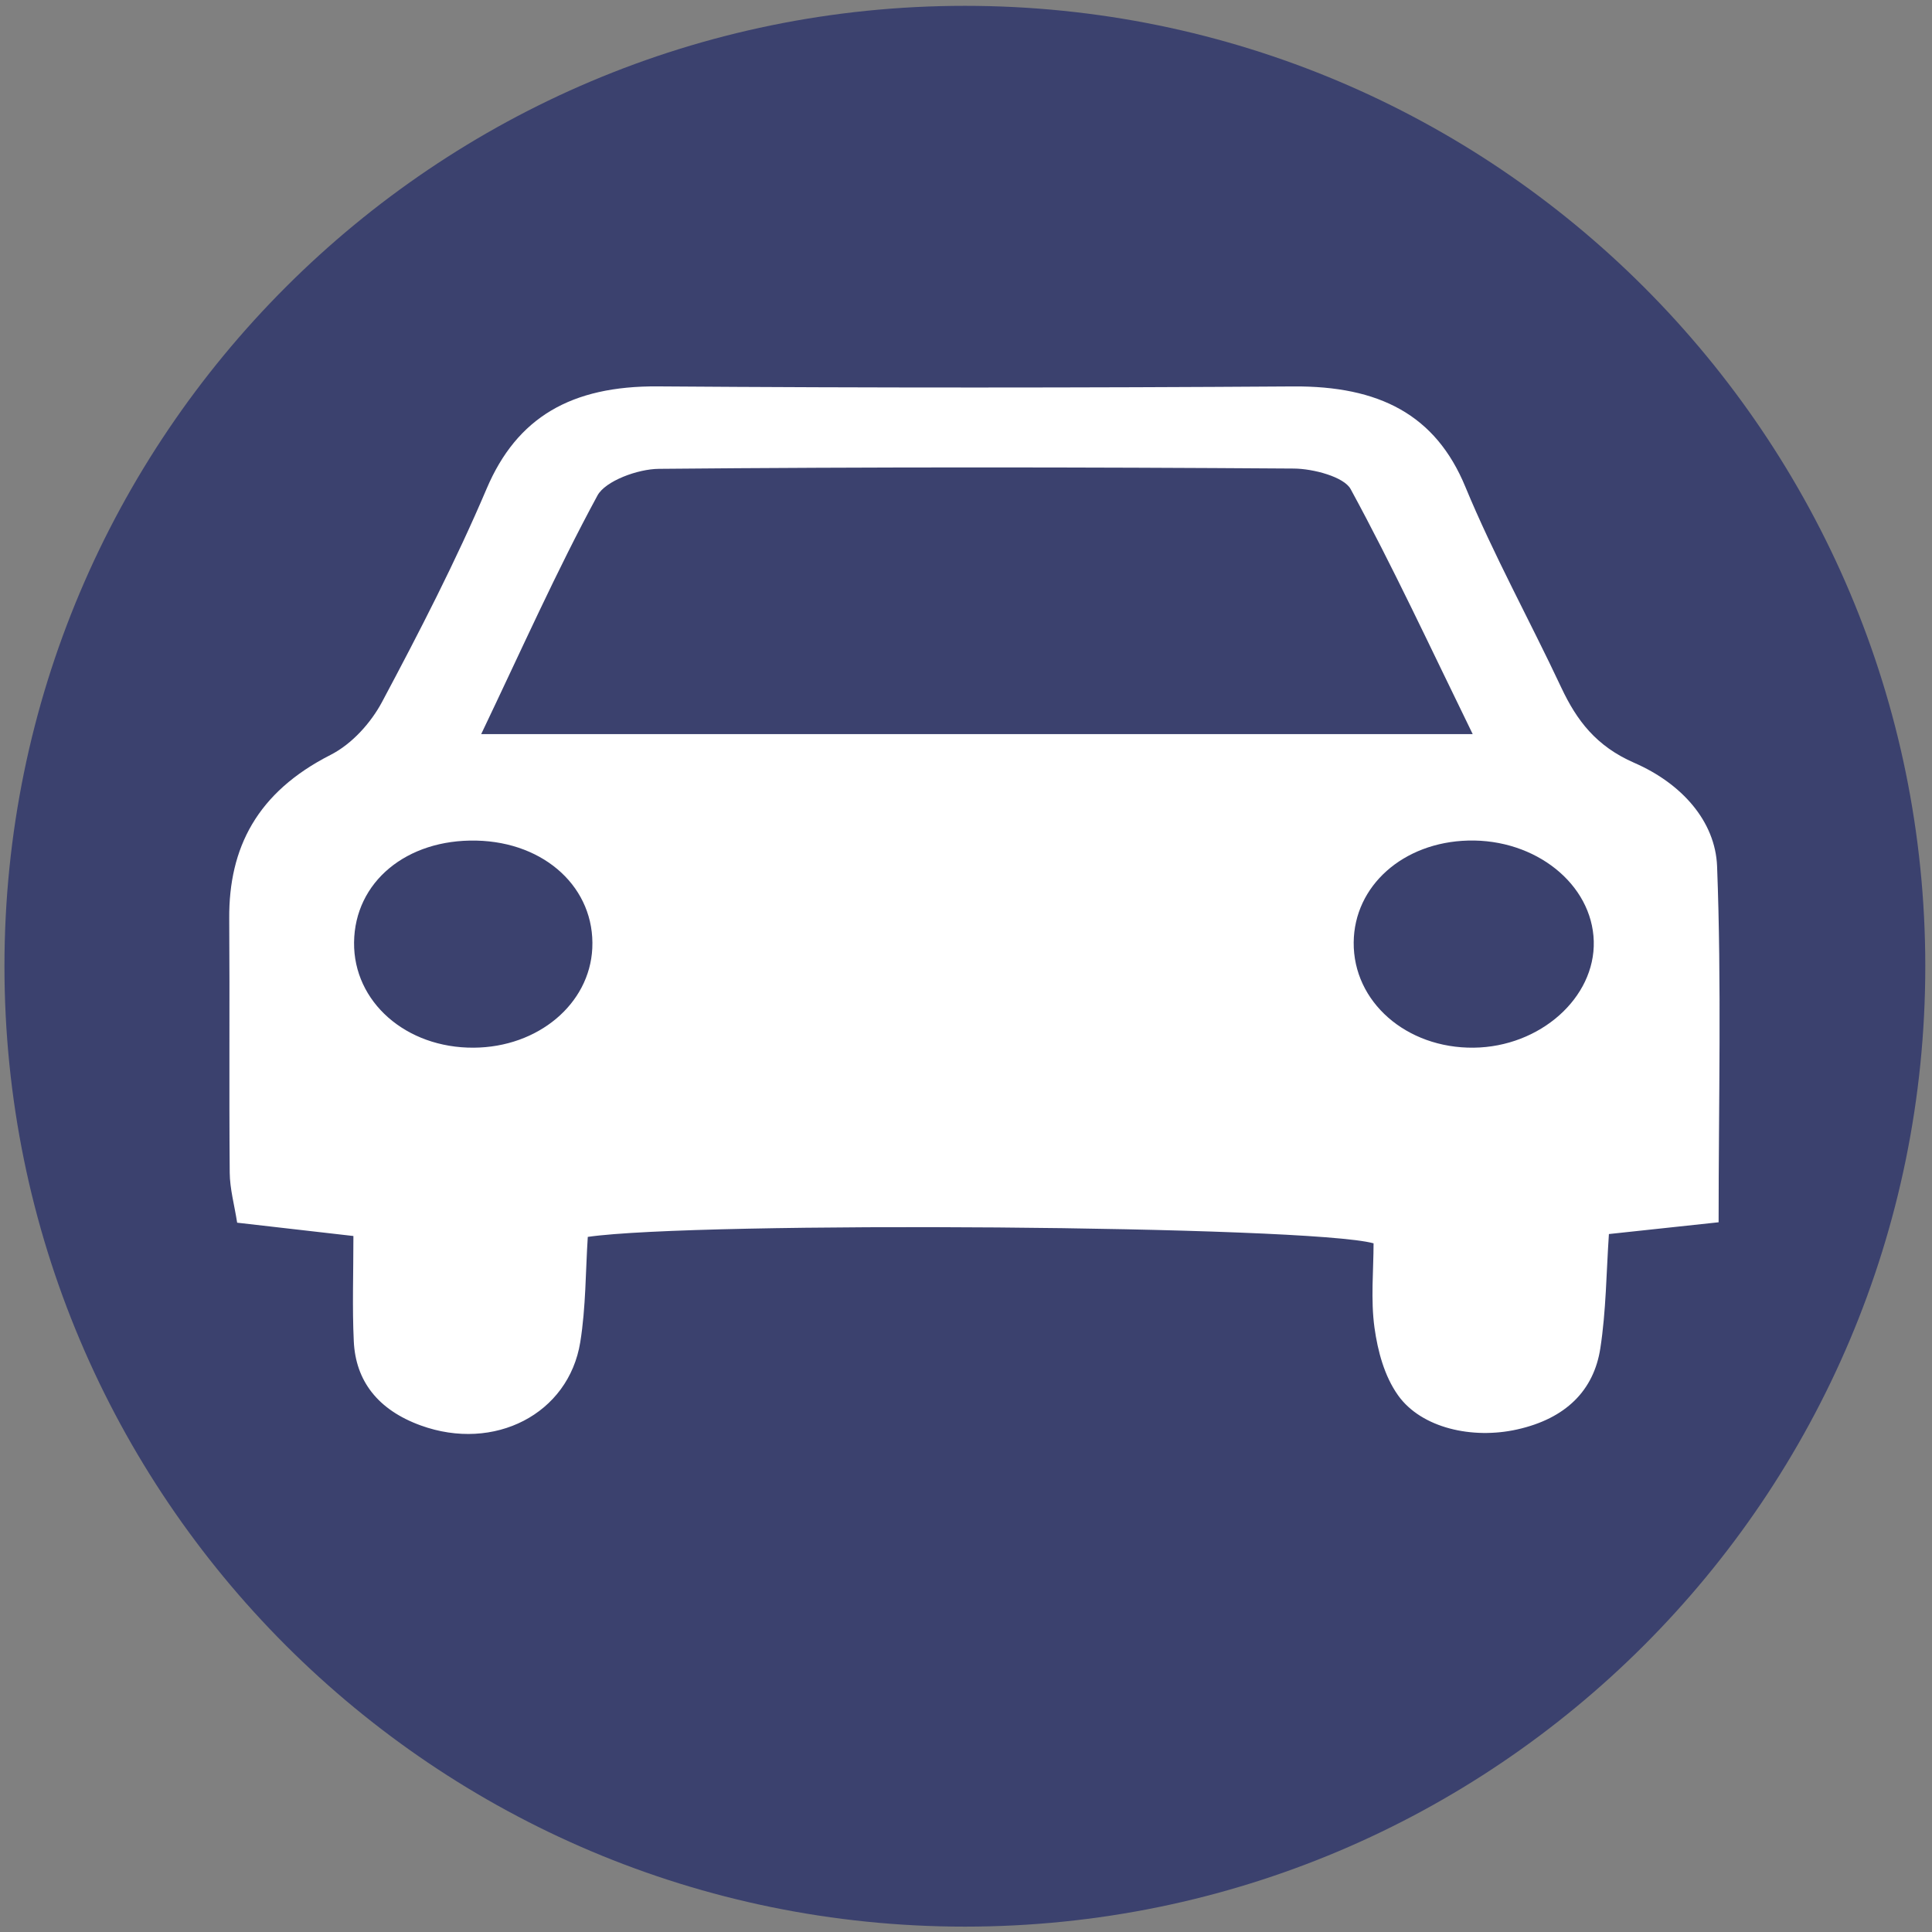
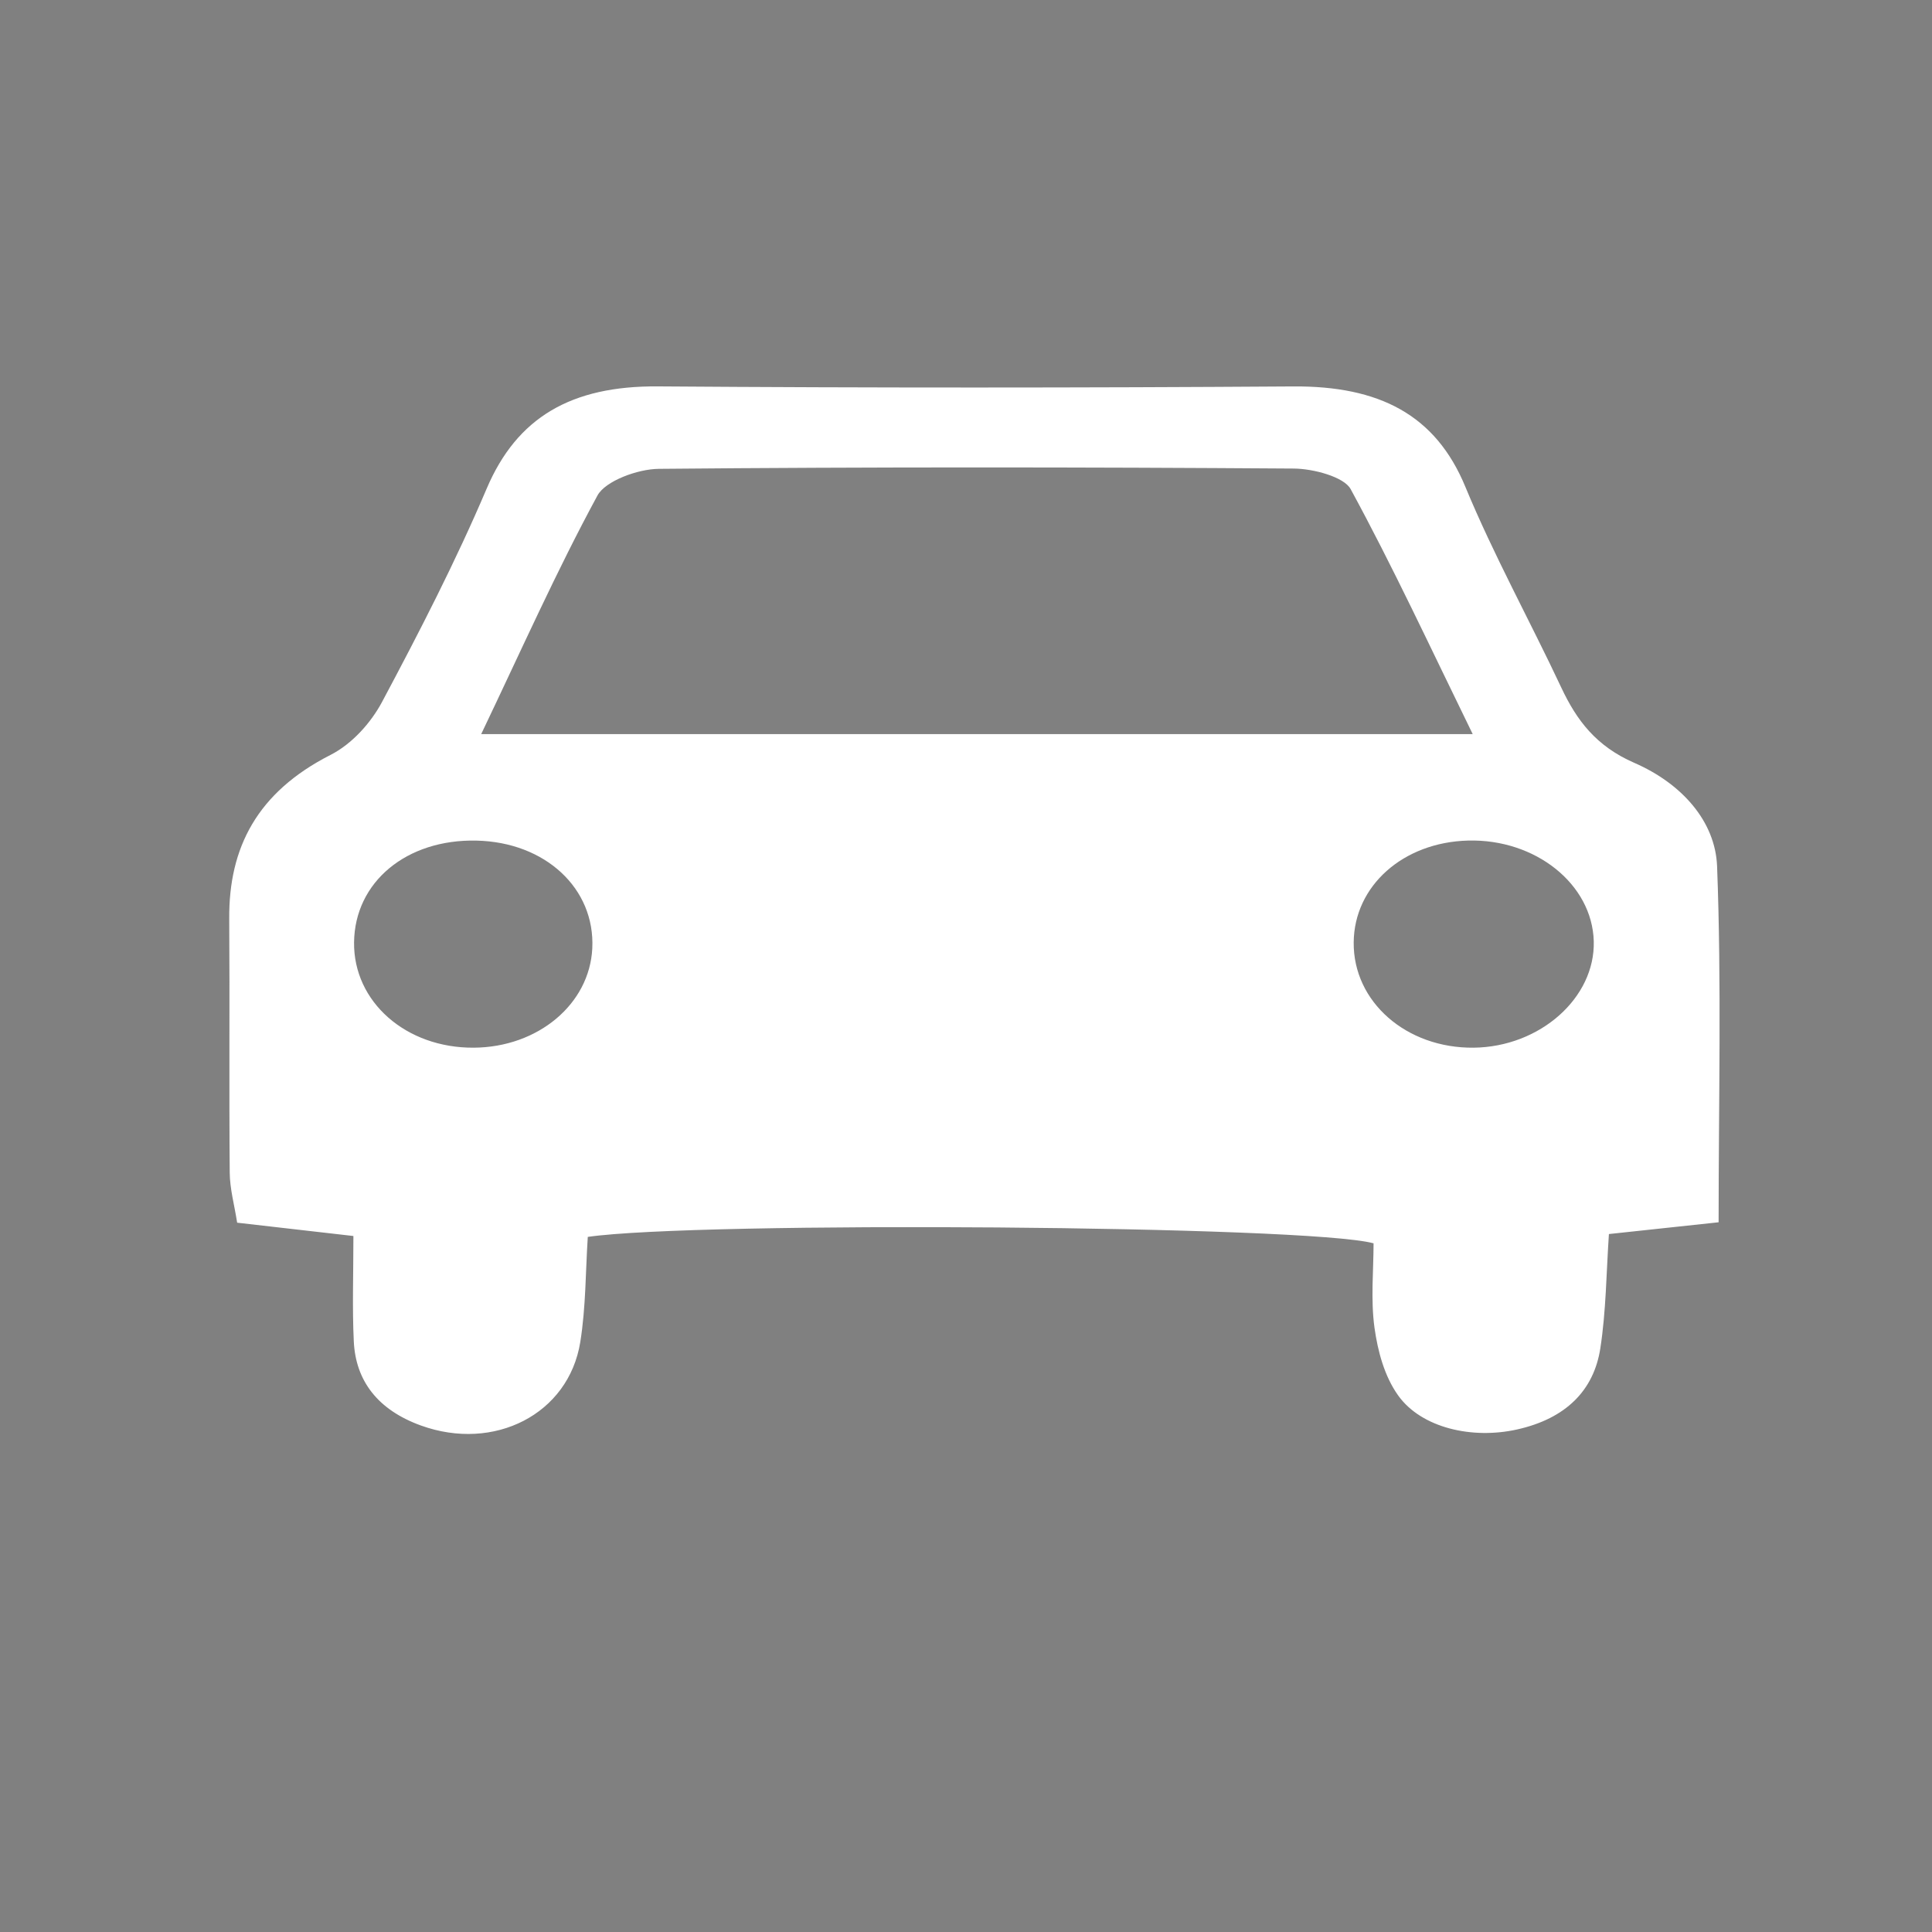
<svg xmlns="http://www.w3.org/2000/svg" version="1.1" id="Layer_1" x="0px" y="0px" width="300px" height="300px" viewBox="0 0 300 300" enable-background="new 0 0 300 300" xml:space="preserve">
  <rect x="0" y="0" width="300" height="300" fill="#808080" stroke="none" />
-   <path fill="#3B416E" d="M149.825,299.166c82.362,0,149.133-66.766,149.133-149.129c0-82.366-66.771-149.131-149.133-149.131  C67.458,0.906,0.692,67.671,0.692,150.037C0.692,232.4,67.458,299.166,149.825,299.166" />
  <path fill="#FFFFFF" d="M73.974,130.528c-10.869-0.239-18.895,6.441-18.995,15.808c-0.102,9.233,8.061,16.418,18.584,16.348  c9.985-0.062,17.989-6.775,18.408-15.43C92.421,137.963,84.678,130.761,73.974,130.528 M247.479,146.147  c-0.248-8.863-9.04-15.896-19.512-15.625c-10.093,0.263-17.692,7.027-17.766,15.814c-0.086,9.221,8.163,16.455,18.629,16.348  C239.12,162.57,247.717,154.947,247.479,146.147 M228.679,113.99c-6.664-13.632-12.404-26.009-18.954-38.046  c-1.027-1.892-5.78-3.167-8.828-3.187c-32.869-0.227-65.736-0.258-98.591,0.044c-3.292,0.025-8.308,1.892-9.523,4.123  c-6.354,11.716-11.737,23.822-18.063,37.065H228.679z M266.865,189.794c-5.768,0.615-10.826,1.156-17.034,1.828  c-0.406,6.017-0.436,11.926-1.332,17.739c-1,6.512-5.326,10.917-12.938,12.607c-6.926,1.547-14.819-0.211-18.453-5.277  c-2.155-3.019-3.17-6.903-3.677-10.51c-0.607-4.406-0.145-8.934-0.145-13.119c-10.024-2.771-105.046-3.464-122.015-0.998  c-0.348,5.303-0.291,10.886-1.167,16.342c-1.809,11.176-13.358,17.07-24.763,12.94c-6.671-2.419-10.132-6.927-10.406-13.104  c-0.248-5.196-0.058-10.402-0.058-16.316c-6.668-0.768-12.057-1.382-18.052-2.068c-0.427-2.746-1.132-5.247-1.154-7.764  c-0.111-13.155,0.014-26.317-0.077-39.473c-0.072-10.988,4.32-19.592,15.719-25.393c3.39-1.723,6.299-5.035,7.993-8.197  c5.817-10.905,11.476-21.905,16.268-33.168c4.704-11.044,13.112-15.96,26.558-15.865c32.898,0.239,65.796,0.227,98.691,0.006  c13.303-0.089,22.088,4.363,26.719,15.594c4.386,10.598,10.024,20.792,14.92,31.226c2.361,4.998,5.351,9.039,11.336,11.642  c7.315,3.192,12.553,9.032,12.83,16.041C267.328,152.791,266.865,171.113,266.865,189.794" />
</svg>